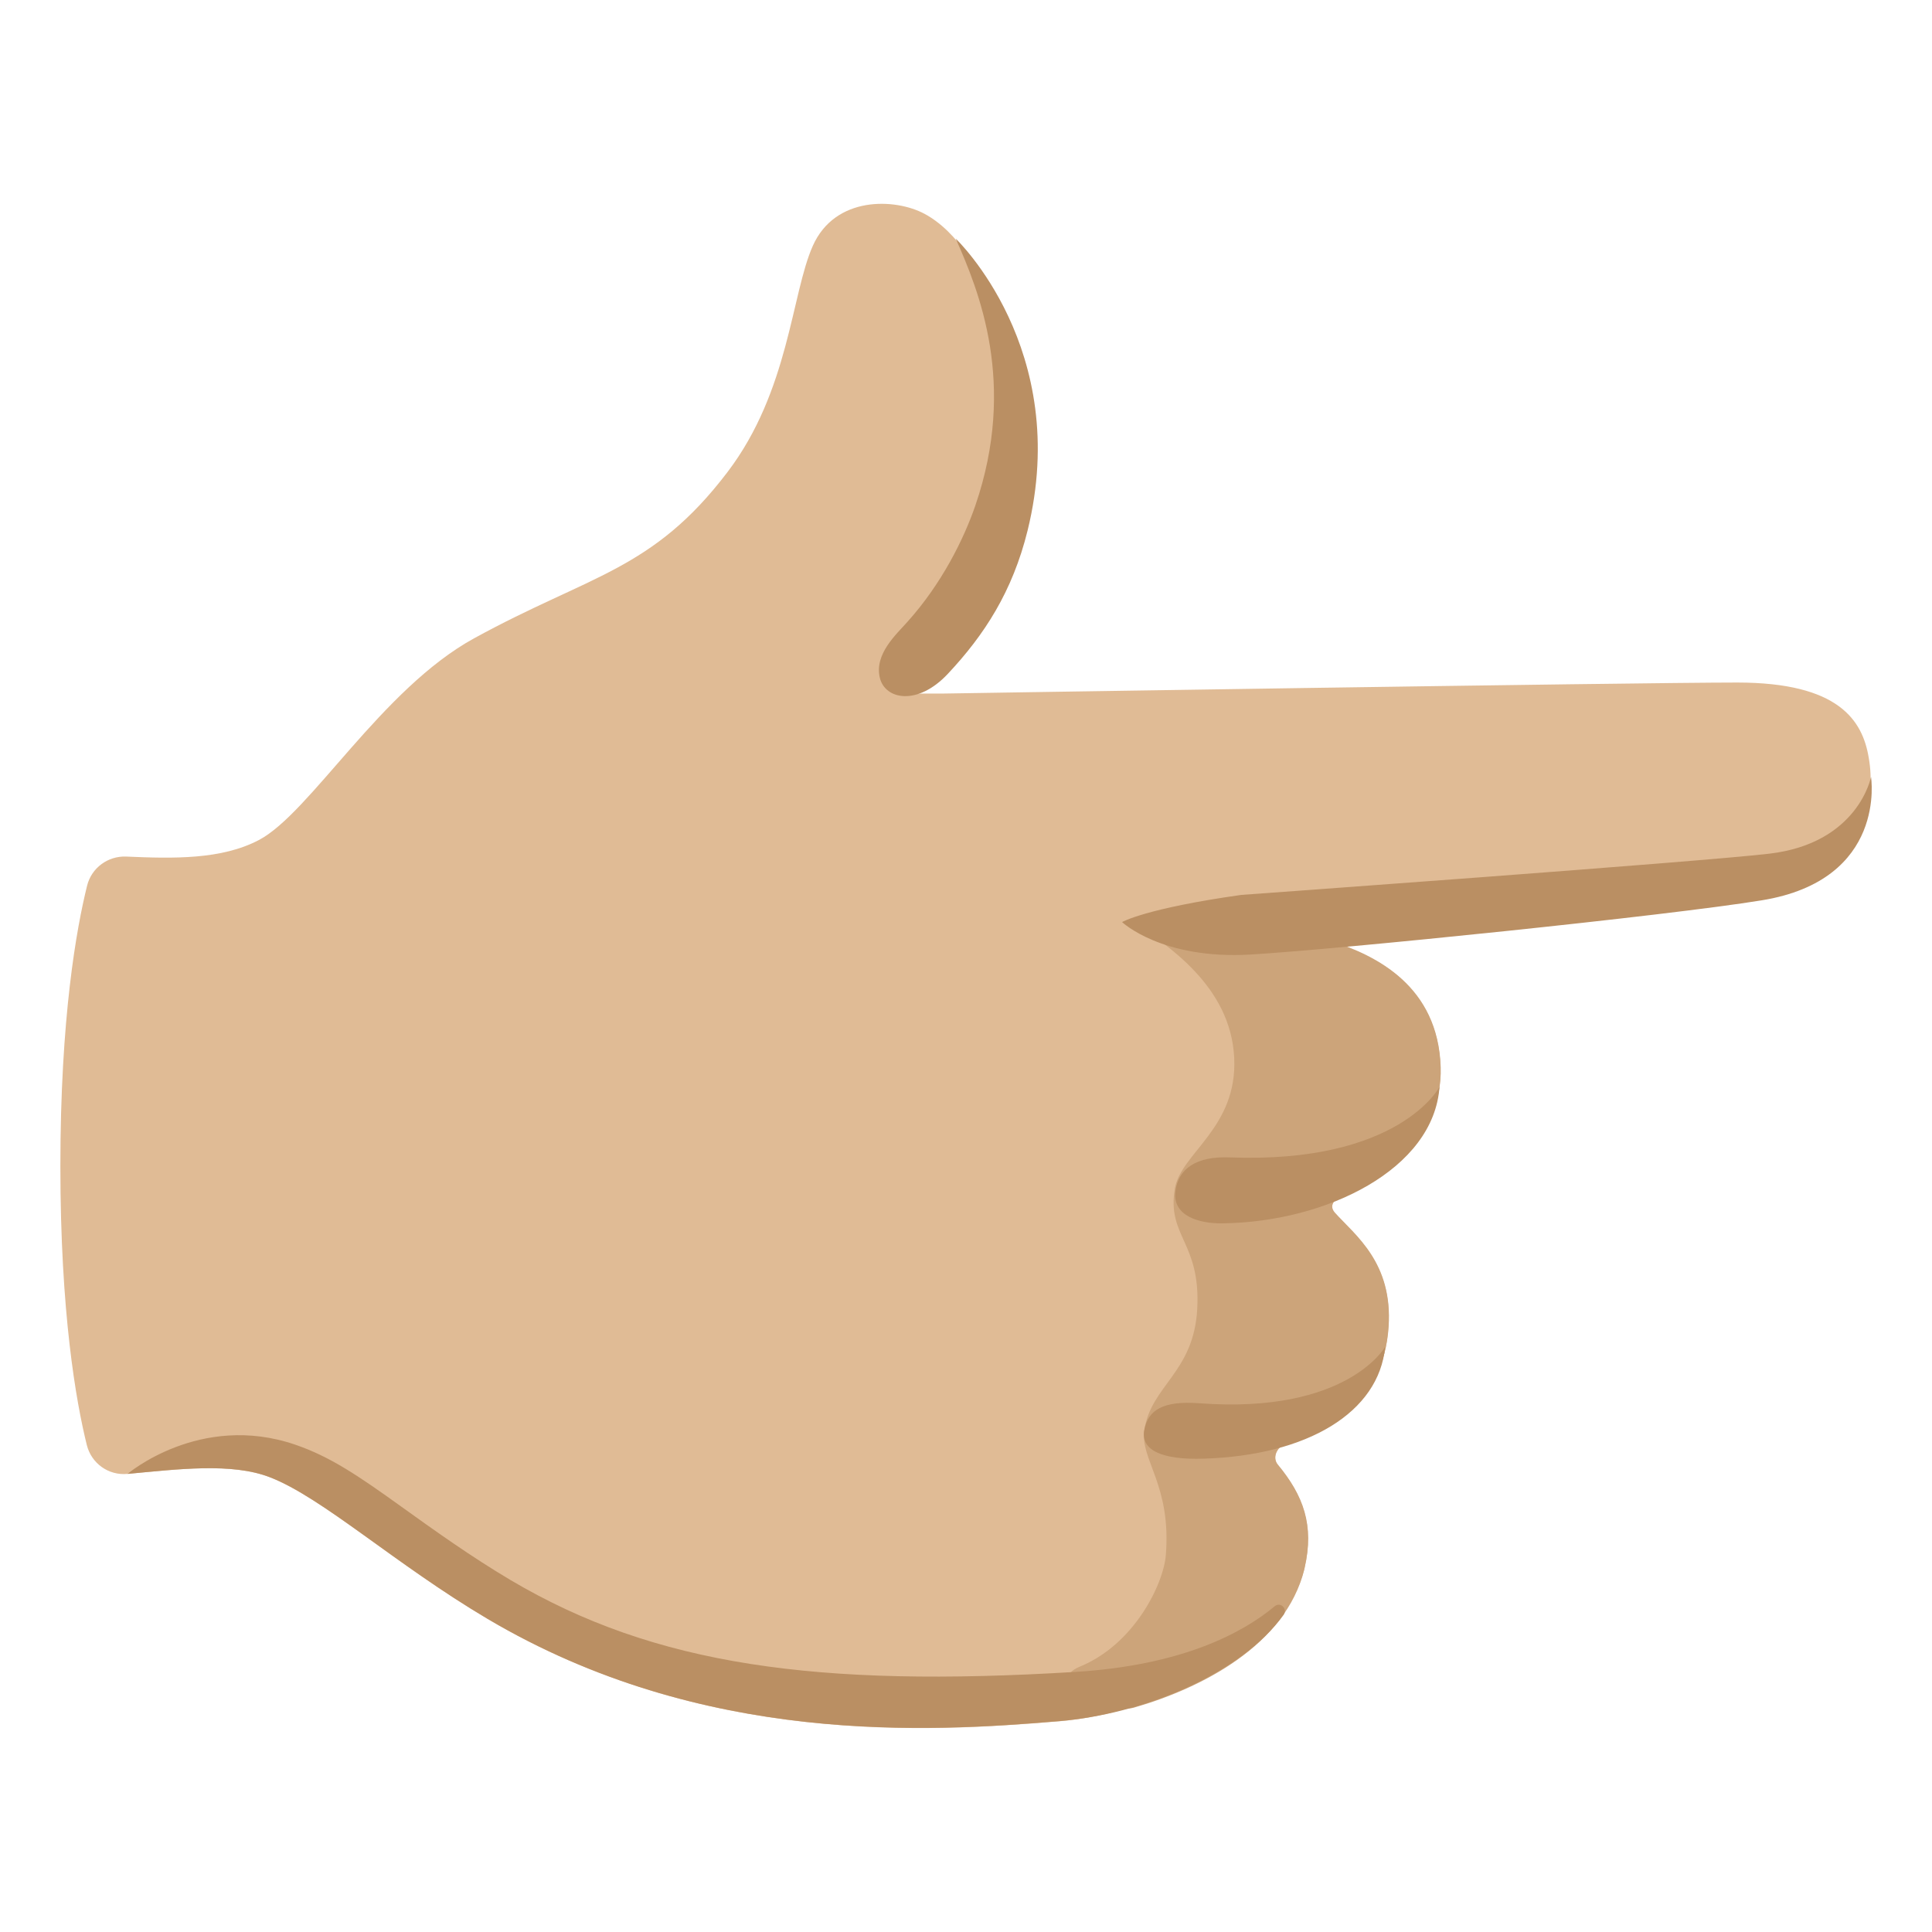
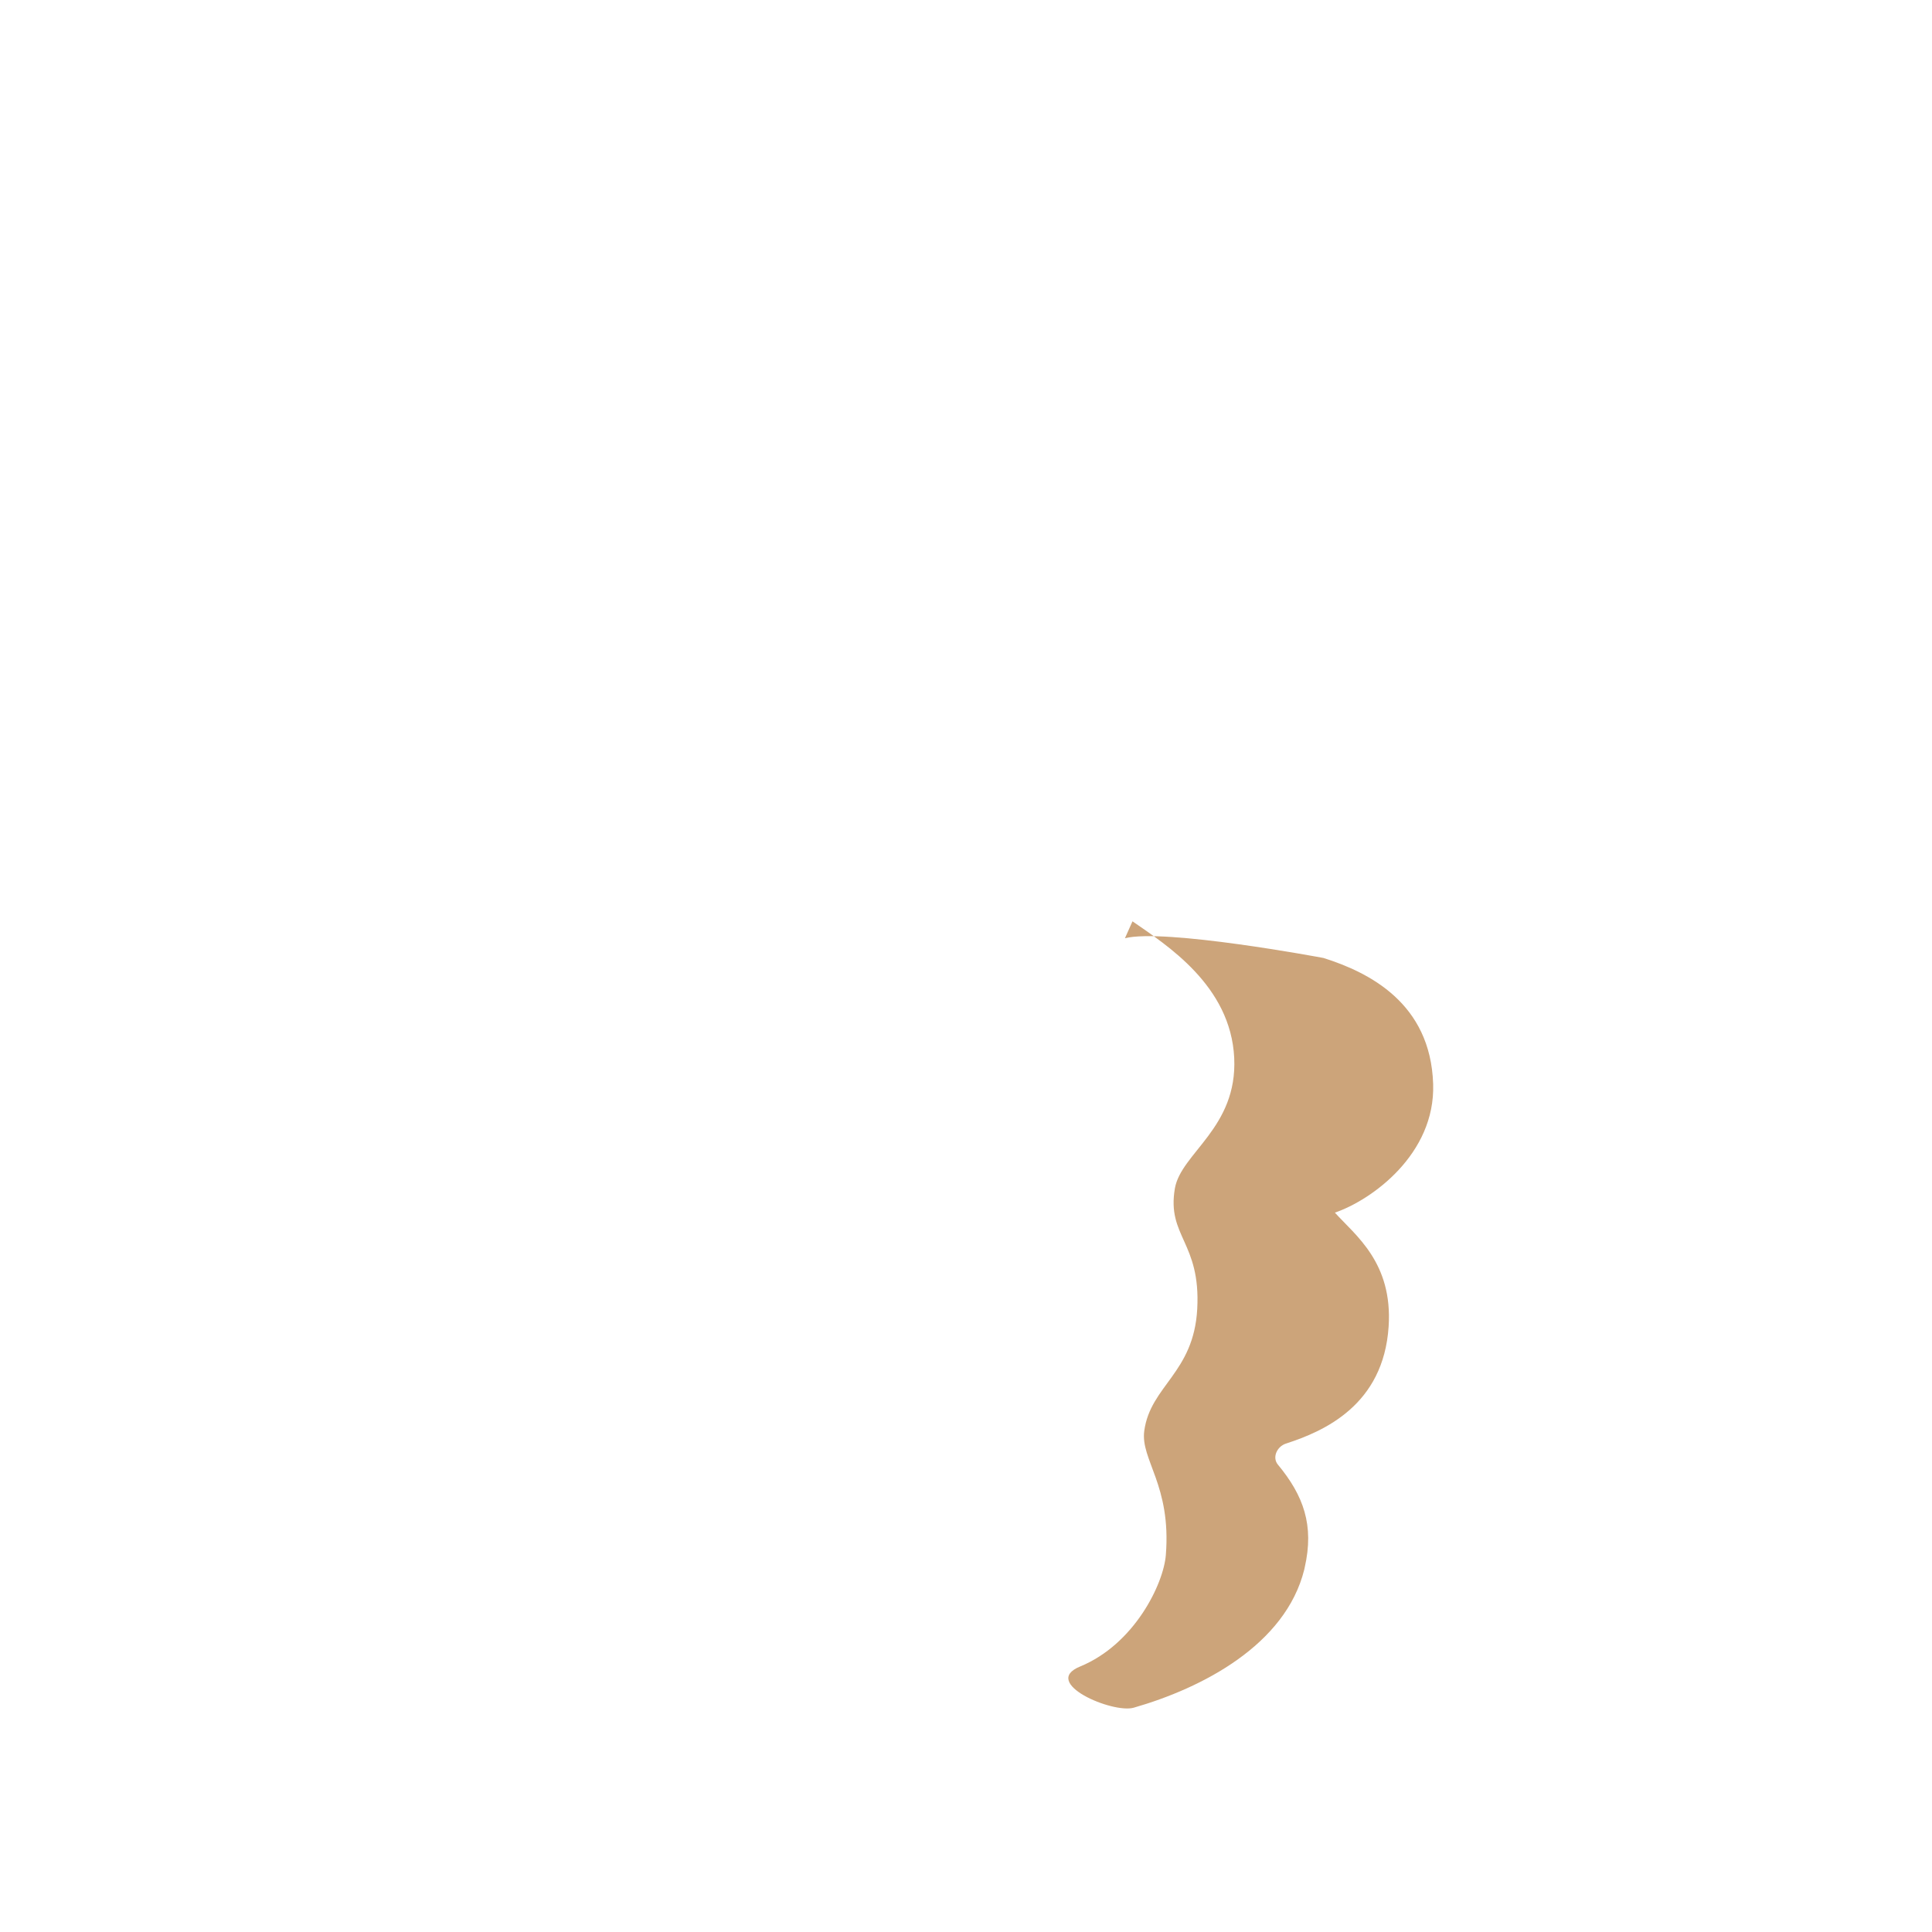
<svg xmlns="http://www.w3.org/2000/svg" width="800" height="800" viewBox="0 0 128 128">
-   <path fill="#E0BB95" d="M115.1 45.22c-6.72 0-52.62.73-52.62.73c-3.65 0-4.33.1-3.32-1.24c1.01-1.34 4.87-2.66 7.43-12.18c1.92-7.12-1.01-16.06-5.35-18.37c-1.93-1.03-5.91-1.2-7.39 2.13c-1.42 3.19-1.57 9.61-5.64 14.97c-4.98 6.56-9.11 6.81-16.8 11.03c-6.14 3.36-10.87 11.6-14.27 13.37c-2.46 1.29-5.62 1.23-8.78 1.09c-1.21-.05-2.3.75-2.59 1.93C5.07 61.5 4 67.4 4 77.26c0 9.73 1.04 15.6 1.75 18.47c.3 1.22 1.44 2.04 2.69 1.92c3.34-.31 6.9-.76 9.43.22c3.48 1.34 8.32 5.77 14.42 9.38c14.28 8.45 29.28 7.51 37.88 6.79c6.65-.55 15.01-4.69 16.26-10.16c.64-2.8-.08-4.77-1.78-6.82c-.39-.48-.05-1.2.54-1.39c2.54-.82 6.46-2.56 6.8-7.75c.28-4.25-2.21-6.05-3.56-7.55c-.4-.45-.07-.92.5-1.12c2.43-.83 6.66-3.87 6.51-8.52c-.17-5.37-4.26-7.4-7.26-8.35c-.54-.17 3.08-1.4 3.65-1.44c0 0 14.88-1.17 21.28-2.23c6.07-1 11.73-2.61 10.7-8.5c-.41-2.48-1.98-4.99-8.71-4.99" />
-   <path fill="#CCA47A" d="M75.03 61.04c2.26 1.57 6.51 4.25 6.74 9.05c.22 4.63-3.52 6.3-3.93 8.64c-.55 3.19 1.72 3.56 1.48 7.99c-.23 4.25-3.1 5.08-3.51 8.08c-.26 1.91 1.8 3.6 1.43 8.22c-.15 1.92-2.08 5.91-5.68 7.39c-2.64 1.08 2.15 3.13 3.55 2.73c4.54-1.3 10.06-4.16 11.3-9.15l.03-.14c.64-2.8-.08-4.77-1.78-6.82c-.39-.48-.05-1.2.54-1.39c2.54-.82 6.46-2.56 6.8-7.75c.28-4.25-2.21-6.05-3.56-7.55c-.4-.45-.07-.92.5-1.12c2.43-.83 6.66-3.87 6.51-8.52c-.17-5.37-4.26-7.4-7.26-8.35c-.2-.04-10.55-1.97-13.16-1.31" />
-   <path fill="#BA8F63" d="M58.29 44.9c-.37-1.56 1.08-2.86 1.81-3.68c2.3-2.55 3.76-5.52 4.52-7.73c2.77-8.08.23-14.23-1.3-17.68c0 0 7.72 7.33 4.76 19.34c-1 4.05-2.87 6.92-5.28 9.49c-2.01 2.15-4.17 1.71-4.51.26m11.89 69.13c5.51-.46 12-3.08 14.86-7.04c.29-.4-.21-.89-.59-.57c-2.04 1.7-6.01 3.91-13.23 4.35c-17.08 1.04-27.84-.43-37.4-6.09c-2.63-1.56-5.07-3.31-7.23-4.86c-2.88-2.07-4.73-3.32-7.04-4.11c-6.3-2.15-11.1 1.94-11.1 1.94c3.34-.31 6.9-.76 9.43.22c3.48 1.34 8.32 5.77 14.42 9.38c14.27 8.45 29.27 7.5 37.88 6.78m12.68-50.79c-5.89.35-8.52-2.15-8.52-2.15s1.52-.9 7.9-1.8c0 0 30.29-2.18 34.97-2.73c5.92-.69 6.75-5.09 6.75-5.09s1.1 6.83-7.25 8.18c-6.23 1.02-27.96 3.24-33.85 3.59m-3.4 29.73c-2.4-.18-3.4.44-3.65 1.78s1.2 1.98 3.93 1.89c6.9-.21 11.62-3.07 12.03-7.41c0 0-2.5 4.47-12.31 3.74m1.98-16.29c-2.16-.08-3.4.73-3.57 2.29c-.17 1.56 1.51 2.1 3.12 2.08c6.93-.09 14-3.6 14.38-9.04c0 0-2.65 5.11-13.93 4.67" />
+   <path fill="#CCA47A" d="M75.03 61.04c2.26 1.57 6.51 4.25 6.74 9.05c.22 4.63-3.52 6.3-3.93 8.64c-.55 3.19 1.72 3.56 1.48 7.99c-.23 4.25-3.1 5.08-3.51 8.08c-.26 1.91 1.8 3.6 1.43 8.22c-.15 1.92-2.08 5.91-5.68 7.39c-2.64 1.08 2.15 3.13 3.55 2.73c4.54-1.3 10.06-4.16 11.3-9.15l.03-.14c.64-2.8-.08-4.77-1.78-6.82c-.39-.48-.05-1.2.54-1.39c2.54-.82 6.46-2.56 6.8-7.75c.28-4.25-2.21-6.05-3.56-7.55c2.43-.83 6.66-3.87 6.51-8.52c-.17-5.37-4.26-7.4-7.26-8.35c-.2-.04-10.55-1.97-13.16-1.31" />
</svg>